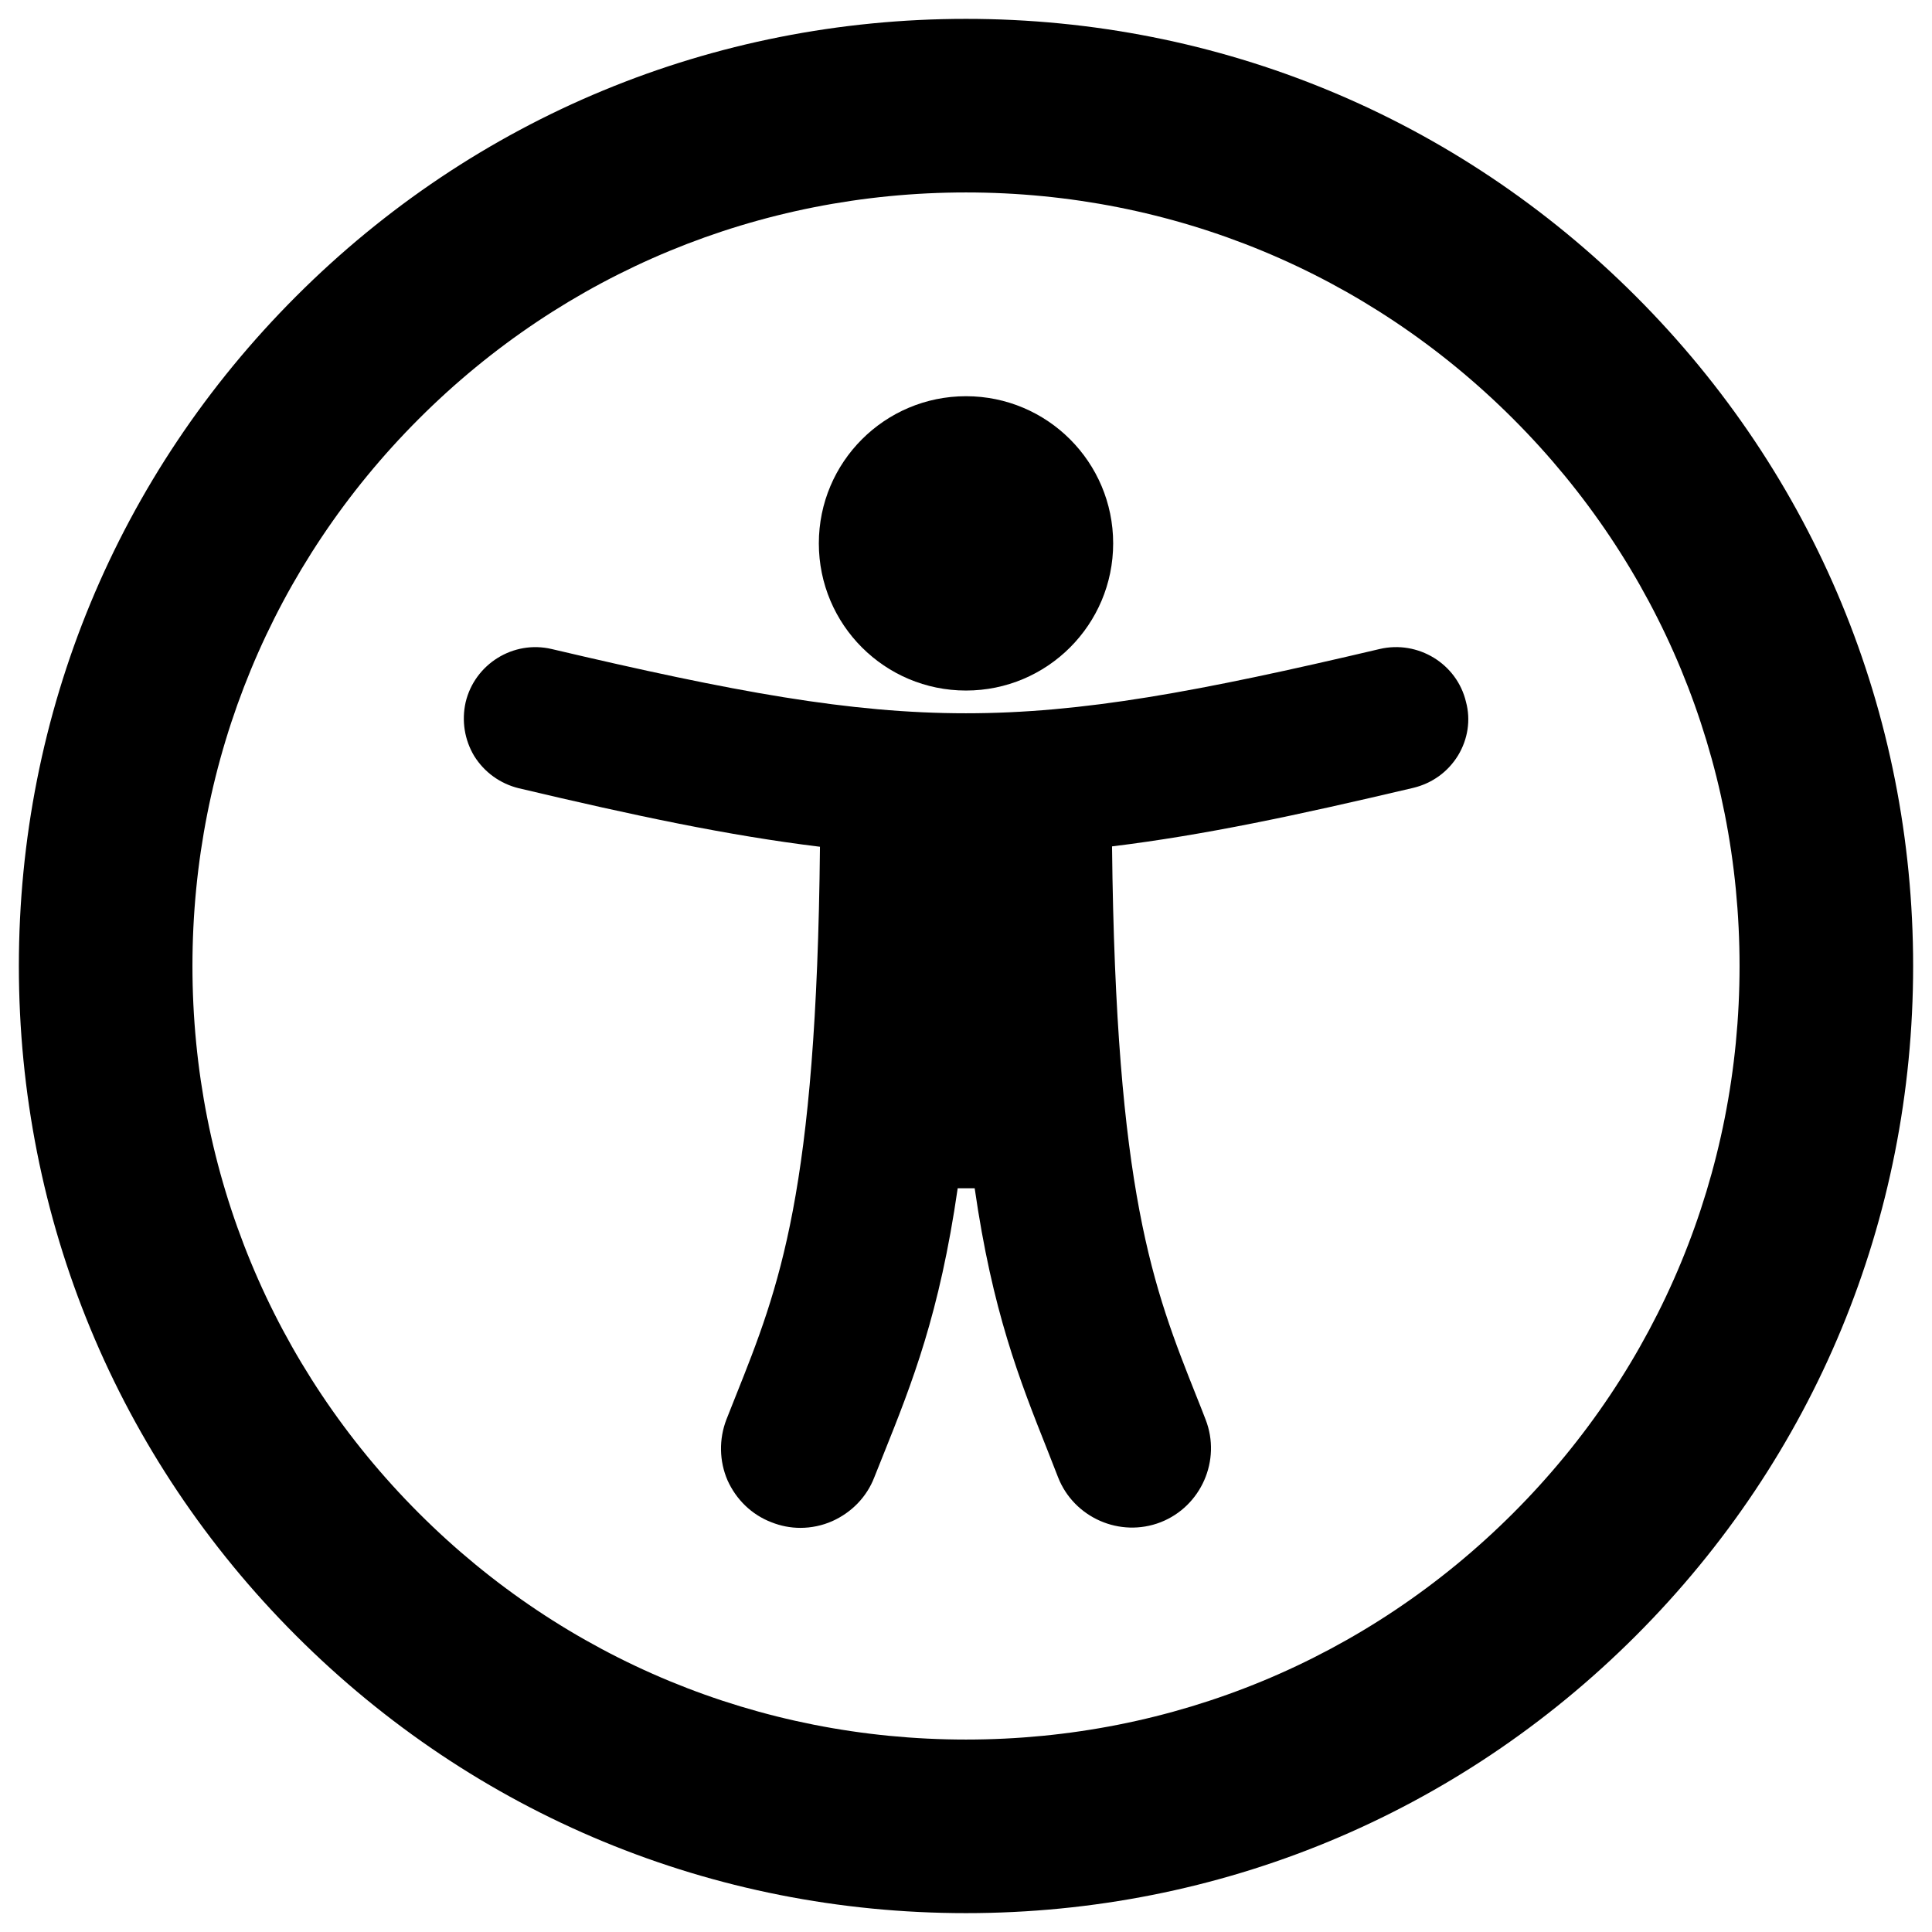
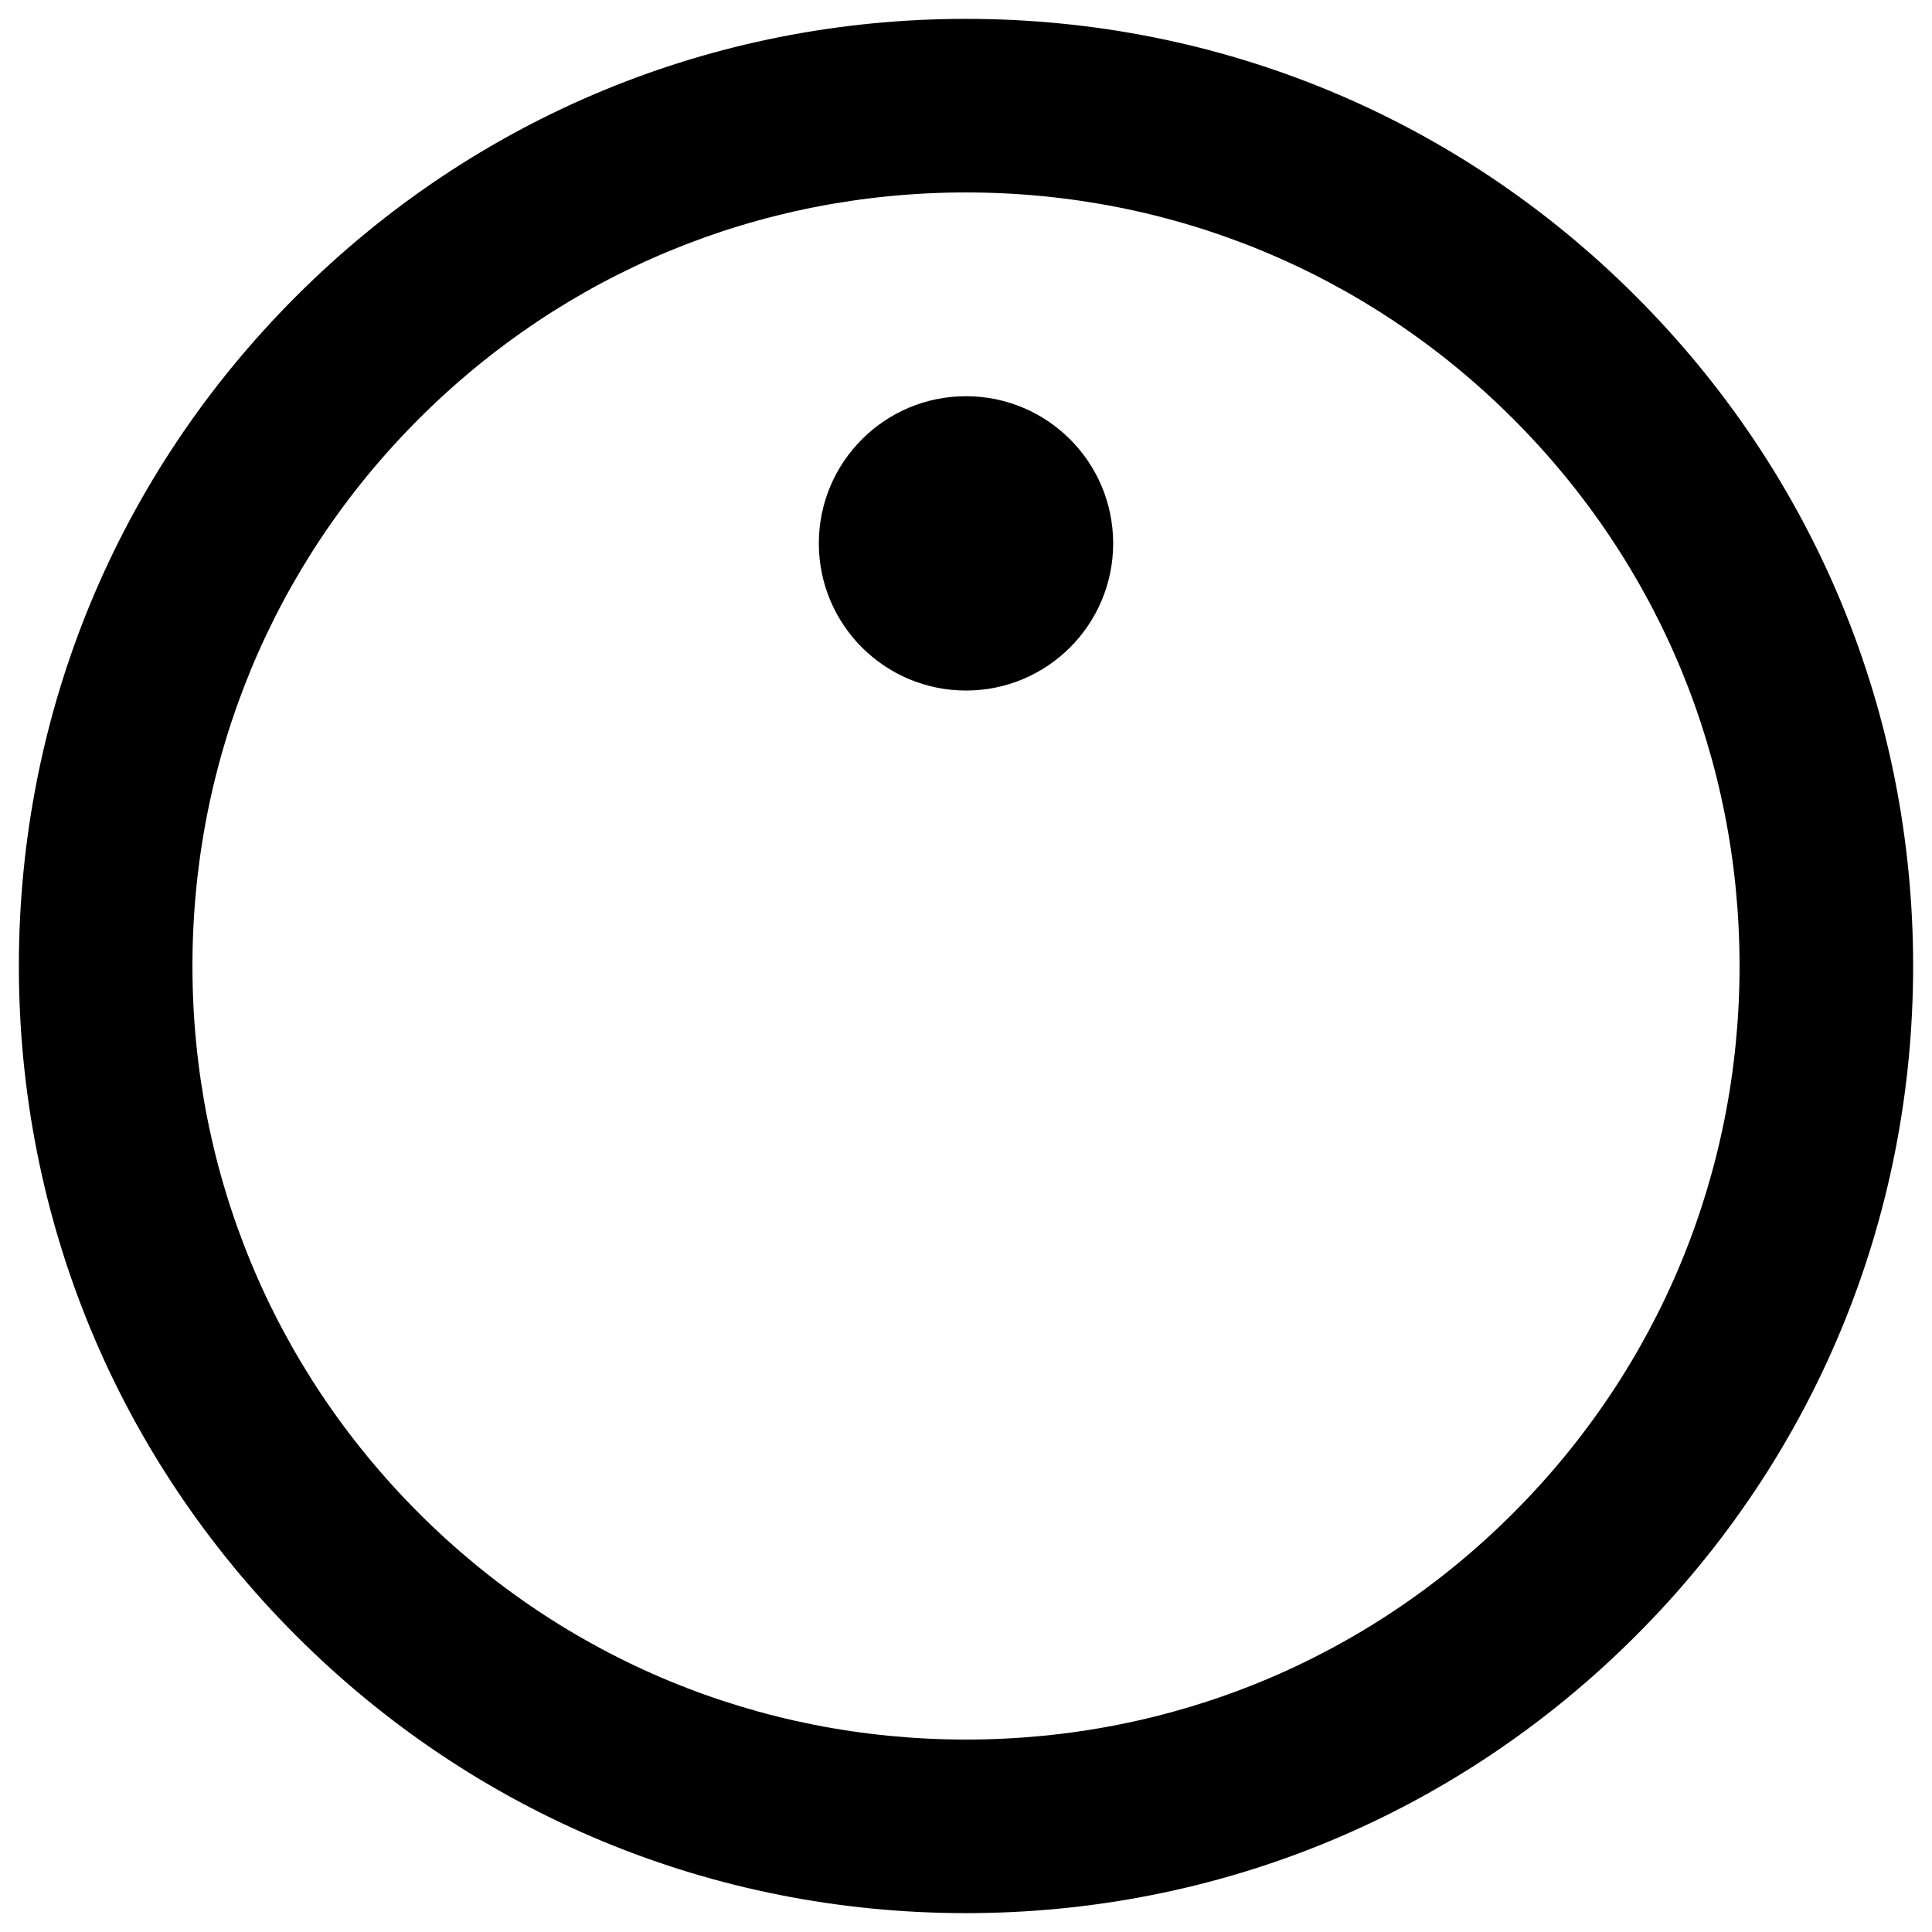
<svg xmlns="http://www.w3.org/2000/svg" version="1.1" id="Layer_1" x="0px" y="0px" viewBox="0 0 512 512" style="enable-background:new 0 0 512 512;" xml:space="preserve">
  <g>
    <circle cx="256" cy="144" r="39" />
-     <path d="M365.6,172c-96.3,22.7-122.9,22.7-219.4,0c-10.2-2.4-20.4,4-22.8,14.1c-1.1,4.9-0.3,10,2.3,14.3c2.7,4.3,6.9,7.3,11.8,8.5   c30.9,7.3,55.3,12.5,79.8,15.5c-0.9,91.7-10.8,116.7-22.3,145.5c-0.8,2.1-1.7,4.2-2.5,6.3c-2,5.2-1.9,11,0.3,16.1   c2.3,5.1,6.4,9.1,11.6,11.1c2.5,1,5.1,1.5,7.7,1.5c2.9,0,5.8-0.6,8.5-1.8c5.1-2.3,9.1-6.4,11.1-11.6c0.8-2,1.6-4,2.4-6   c7.7-19.2,14.9-37.4,19.7-70.6h4.5c4.7,32.6,11.8,50.6,19.4,69.7c0.9,2.3,1.8,4.6,2.7,6.9c4.2,10.7,16.4,16.1,27.2,11.9   c10.7-4.2,16.1-16.4,11.9-27.2c-0.8-2.1-1.6-4.1-2.4-6.1c-11.5-28.9-21.4-53.9-22.4-145.8c24.5-3,48.8-8.2,79.8-15.5v0   c5-1.2,9.2-4.2,11.9-8.6c2.6-4.3,3.4-9.4,2.1-14.2C386.1,175.9,375.8,169.6,365.6,172z" />
    <path d="M433.5,78.5C386.1,31.1,323.1,5,256,5S125.9,31.1,78.5,78.5C31.1,125.9,5,188.9,5,256s26.1,130.1,73.5,177.5   C125.9,480.9,188.9,507,256,507s130.1-26.1,177.5-73.5S507,323.1,507,256S480.9,125.9,433.5,78.5z M256,461   c-54.8,0-106.3-21.3-145-60c-38.7-38.7-60-90.2-60-145c0-54.8,21.3-106.3,60-145c38.7-38.7,90.2-60,145-60   c54.8,0,106.3,21.3,145,60c38.7,38.7,60,90.2,60,145c0,54.8-21.3,106.3-60,145S310.8,461,256,461z" />
  </g>
</svg>